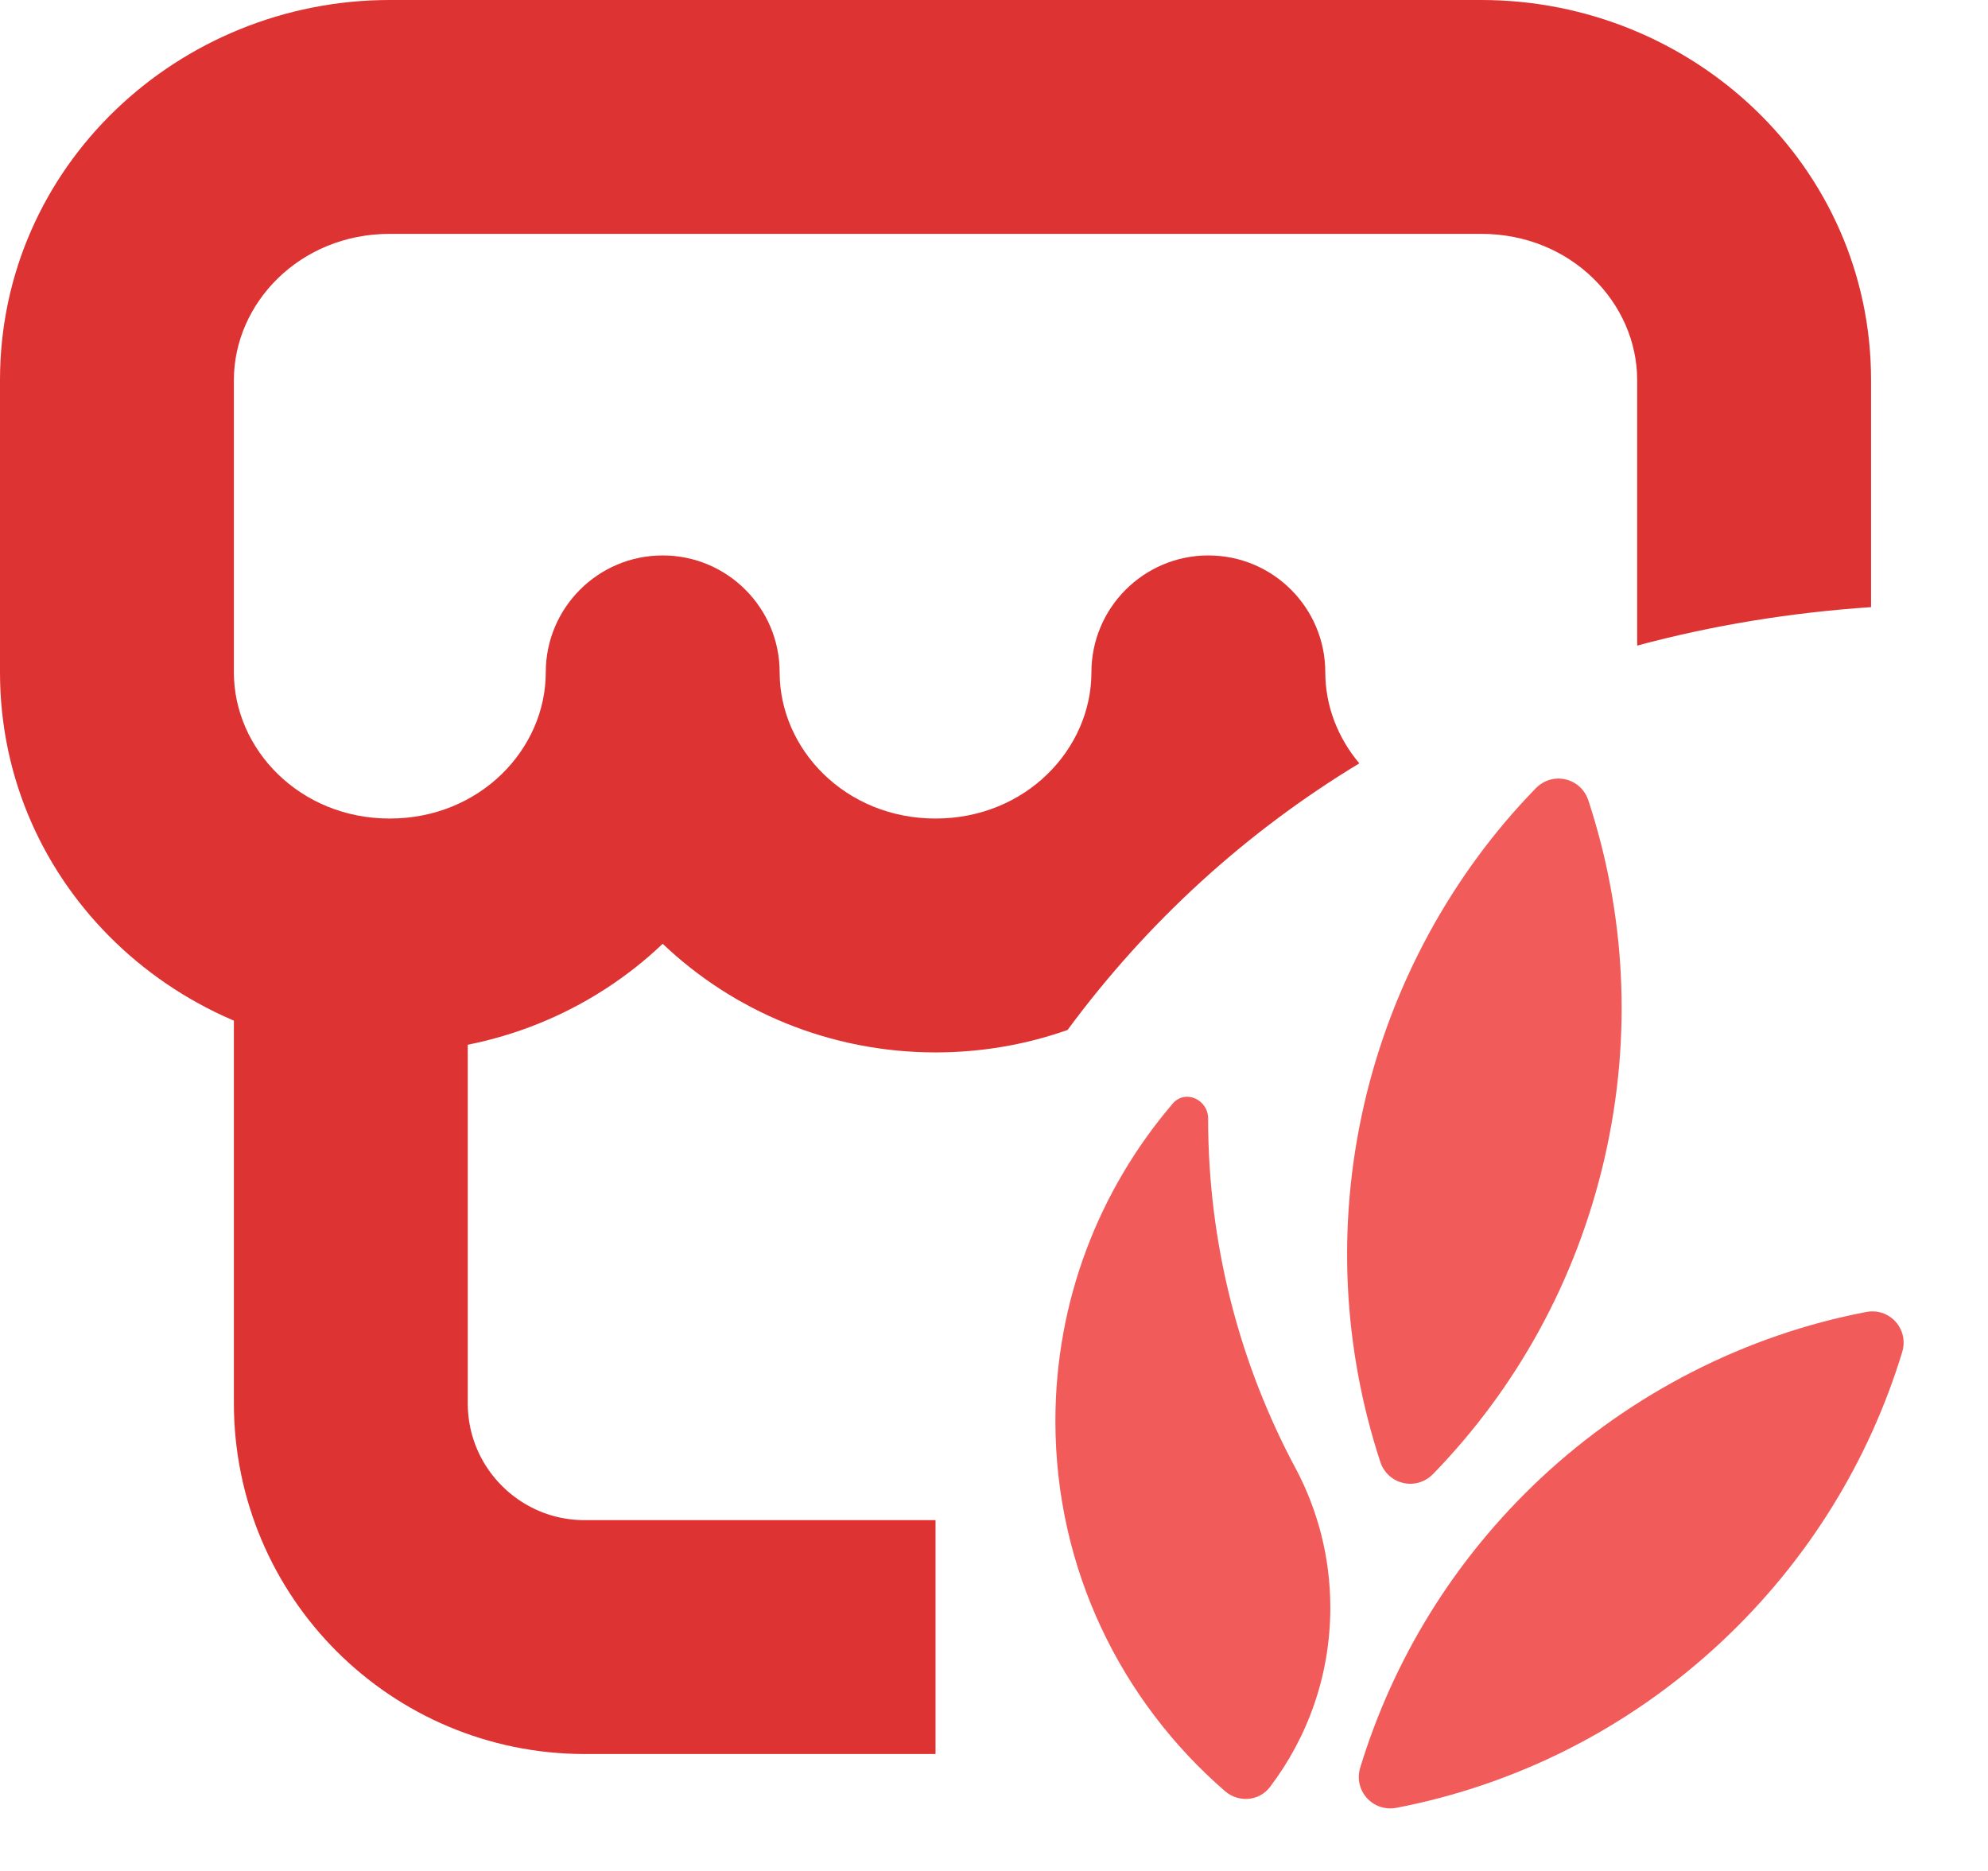
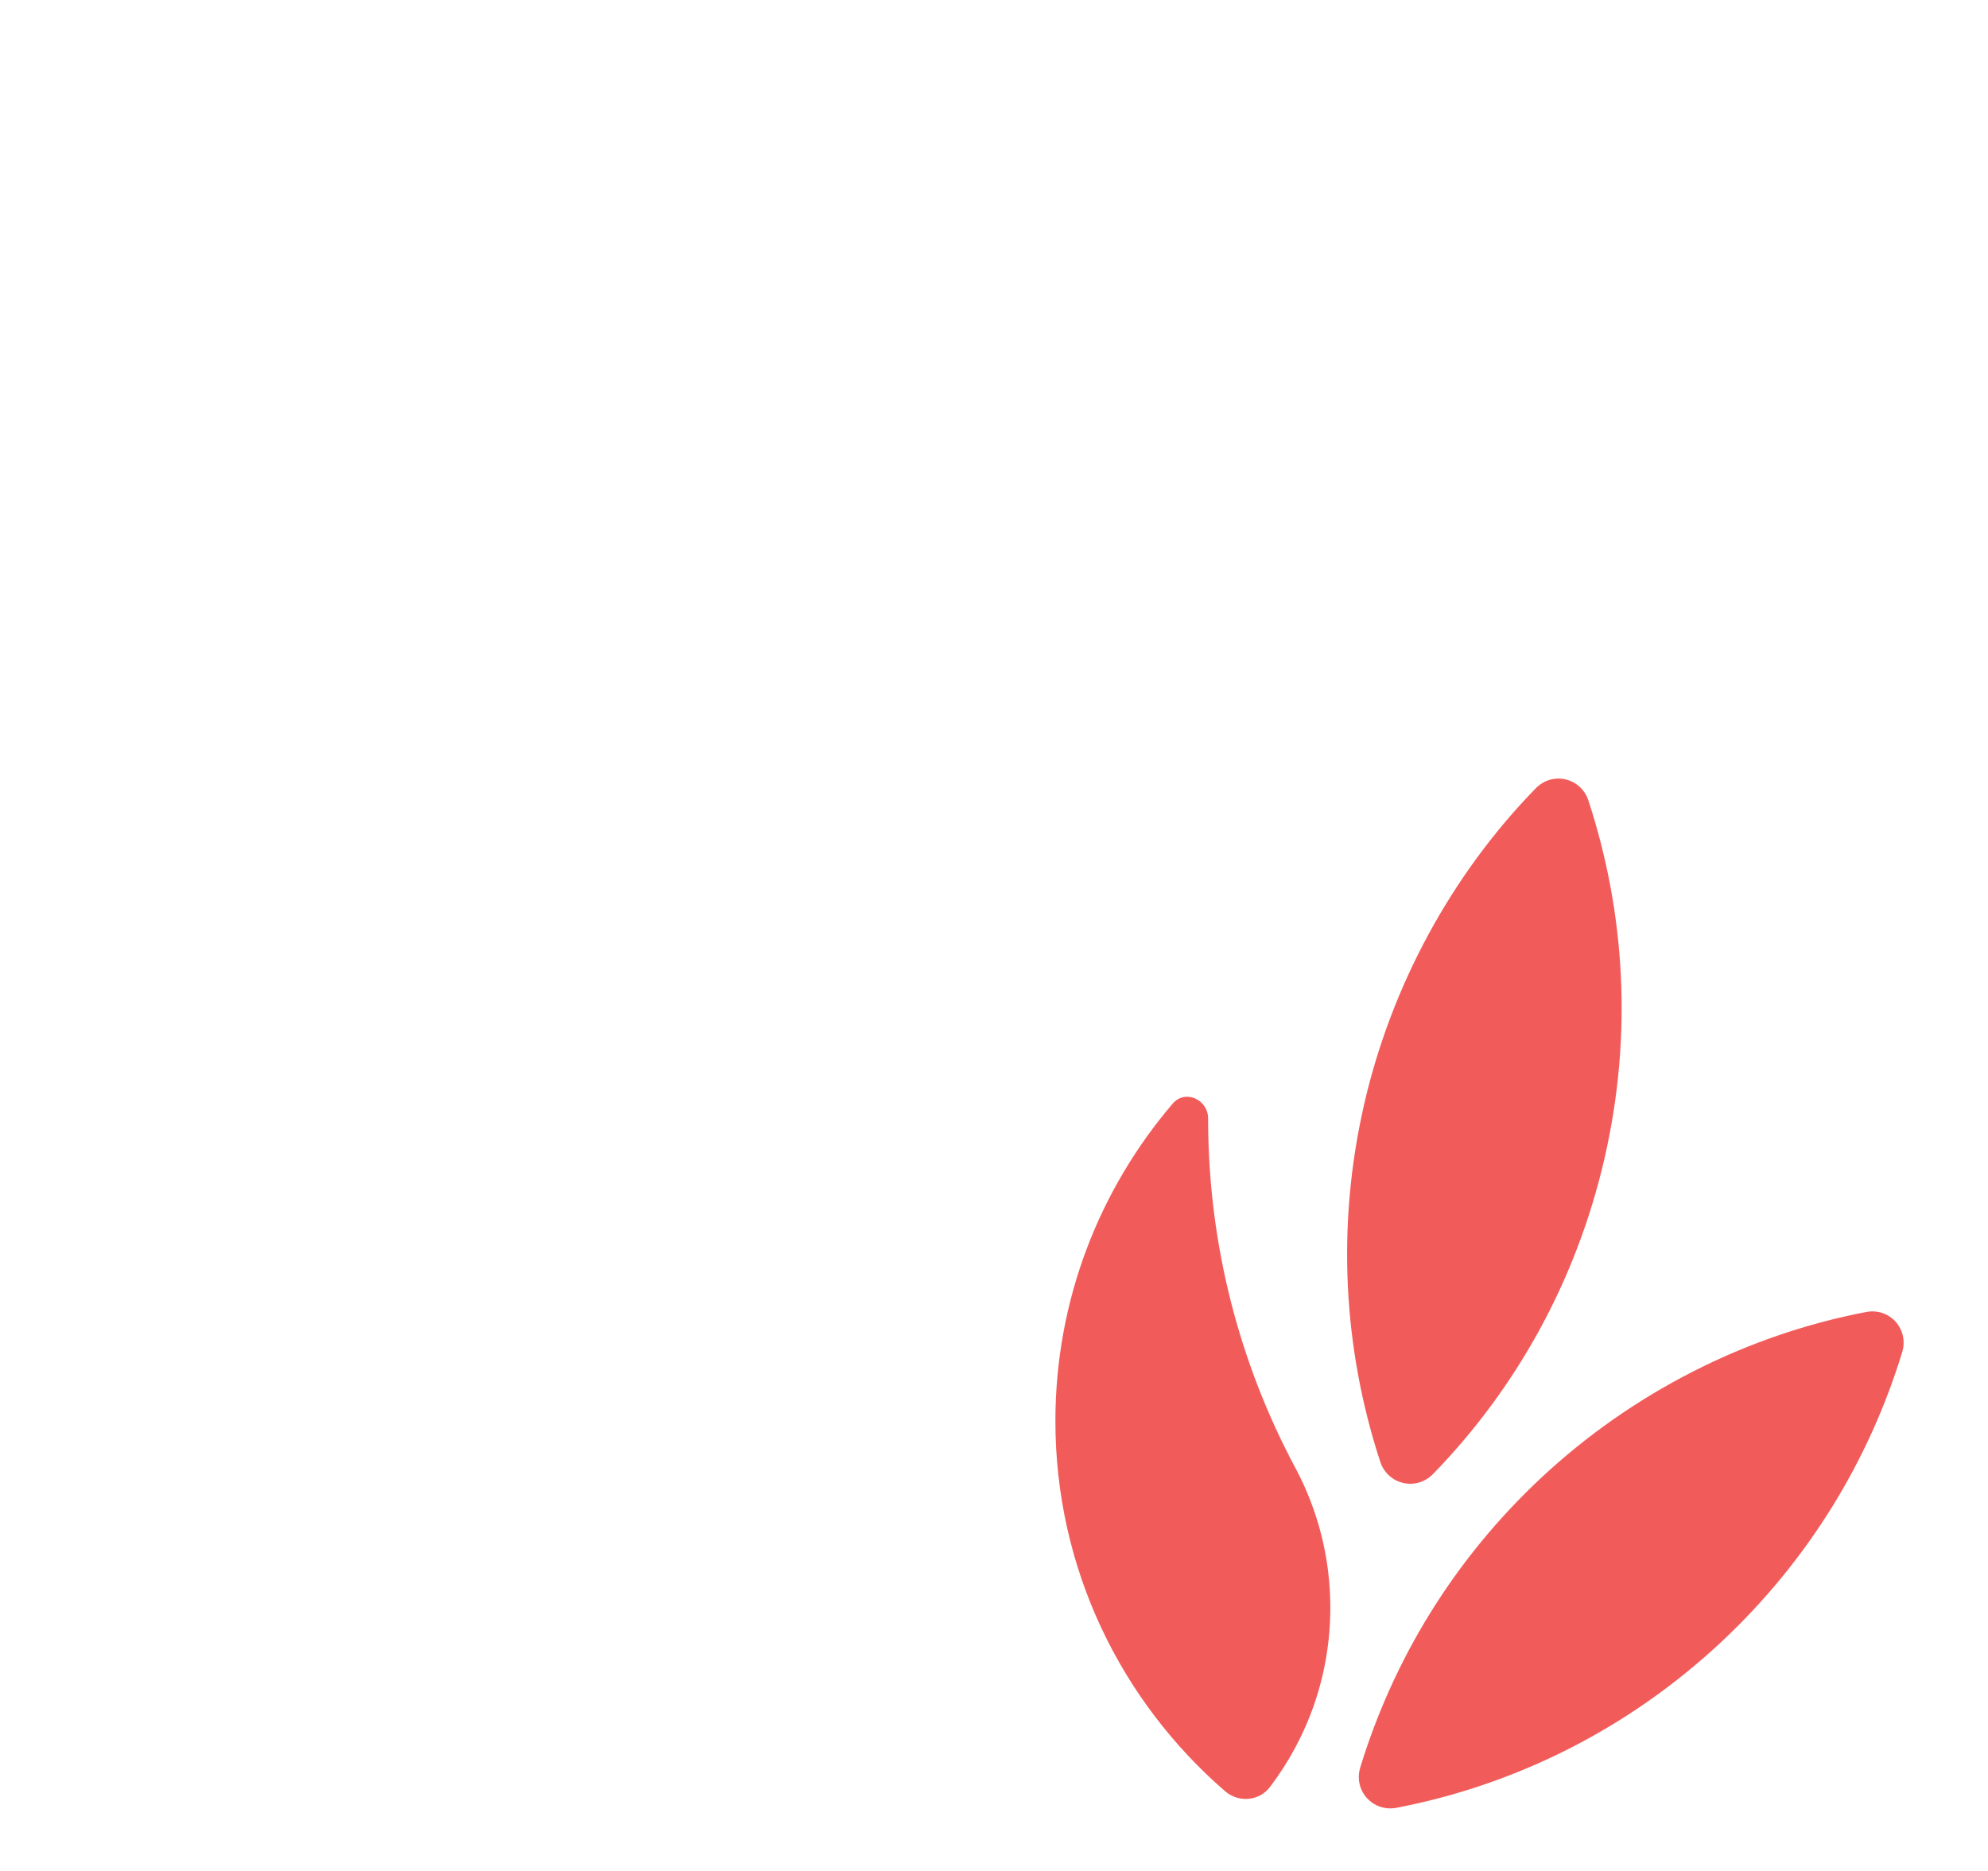
<svg xmlns="http://www.w3.org/2000/svg" width="17" height="16" viewBox="0 0 17 16" fill="none">
  <path fill-rule="evenodd" clip-rule="evenodd" d="M15.958 11.22C16.16 11.181 16.326 11.367 16.266 11.564C15.986 12.481 15.47 13.339 14.72 14.041C13.915 14.794 12.948 15.266 11.942 15.46C11.739 15.498 11.572 15.313 11.632 15.115C11.912 14.199 12.428 13.341 13.177 12.64C13.948 11.919 14.921 11.418 15.958 11.22ZM10.028 9.438C10.135 9.313 10.331 9.402 10.331 9.566C10.331 10.646 10.601 11.663 11.078 12.555L11.081 12.56C11.269 12.915 11.376 13.319 11.376 13.748C11.376 14.324 11.184 14.855 10.86 15.282C10.767 15.404 10.592 15.418 10.476 15.318C9.586 14.547 9.025 13.415 9.025 12.153C9.025 11.118 9.402 10.171 10.028 9.438ZM13.133 6.741C13.277 6.594 13.519 6.651 13.583 6.846C13.897 7.803 13.963 8.855 13.72 9.909C13.477 10.964 12.957 11.883 12.255 12.605C12.111 12.753 11.868 12.697 11.803 12.501C11.49 11.545 11.424 10.493 11.666 9.44C11.899 8.43 12.409 7.484 13.133 6.741Z" fill="#F15C5B" />
-   <path fill-rule="evenodd" clip-rule="evenodd" d="M3.333 0C1.527 0 0 1.421 0 3.25V5.75C0 7.579 1.527 9 3.333 9C4.231 9 5.06 8.649 5.667 8.071C6.273 8.649 7.102 9 8 9C8.394 9 8.775 8.933 9.129 8.808C9.81 7.885 10.651 7.117 11.624 6.528C11.44 6.31 11.333 6.036 11.333 5.75C11.333 5.198 10.886 4.75 10.333 4.75C9.781 4.75 9.333 5.198 9.333 5.75C9.333 6.407 8.771 7 8 7C7.229 7 6.667 6.407 6.667 5.75C6.667 5.198 6.219 4.75 5.667 4.75C5.114 4.75 4.667 5.198 4.667 5.75C4.667 6.407 4.104 7 3.333 7C2.562 7 2 6.407 2 5.75V3.25C2 2.594 2.562 2 3.333 2H12.667C13.438 2 14 2.594 14 3.25V5.521C14.635 5.35 15.303 5.239 16 5.192V3.25C16 1.421 14.473 0 12.667 0H3.333Z" fill="#DD3332" />
-   <path d="M3 8V12C3 13.105 3.895 14 5 14H8" stroke="#DD3332" stroke-width="2" />
</svg>